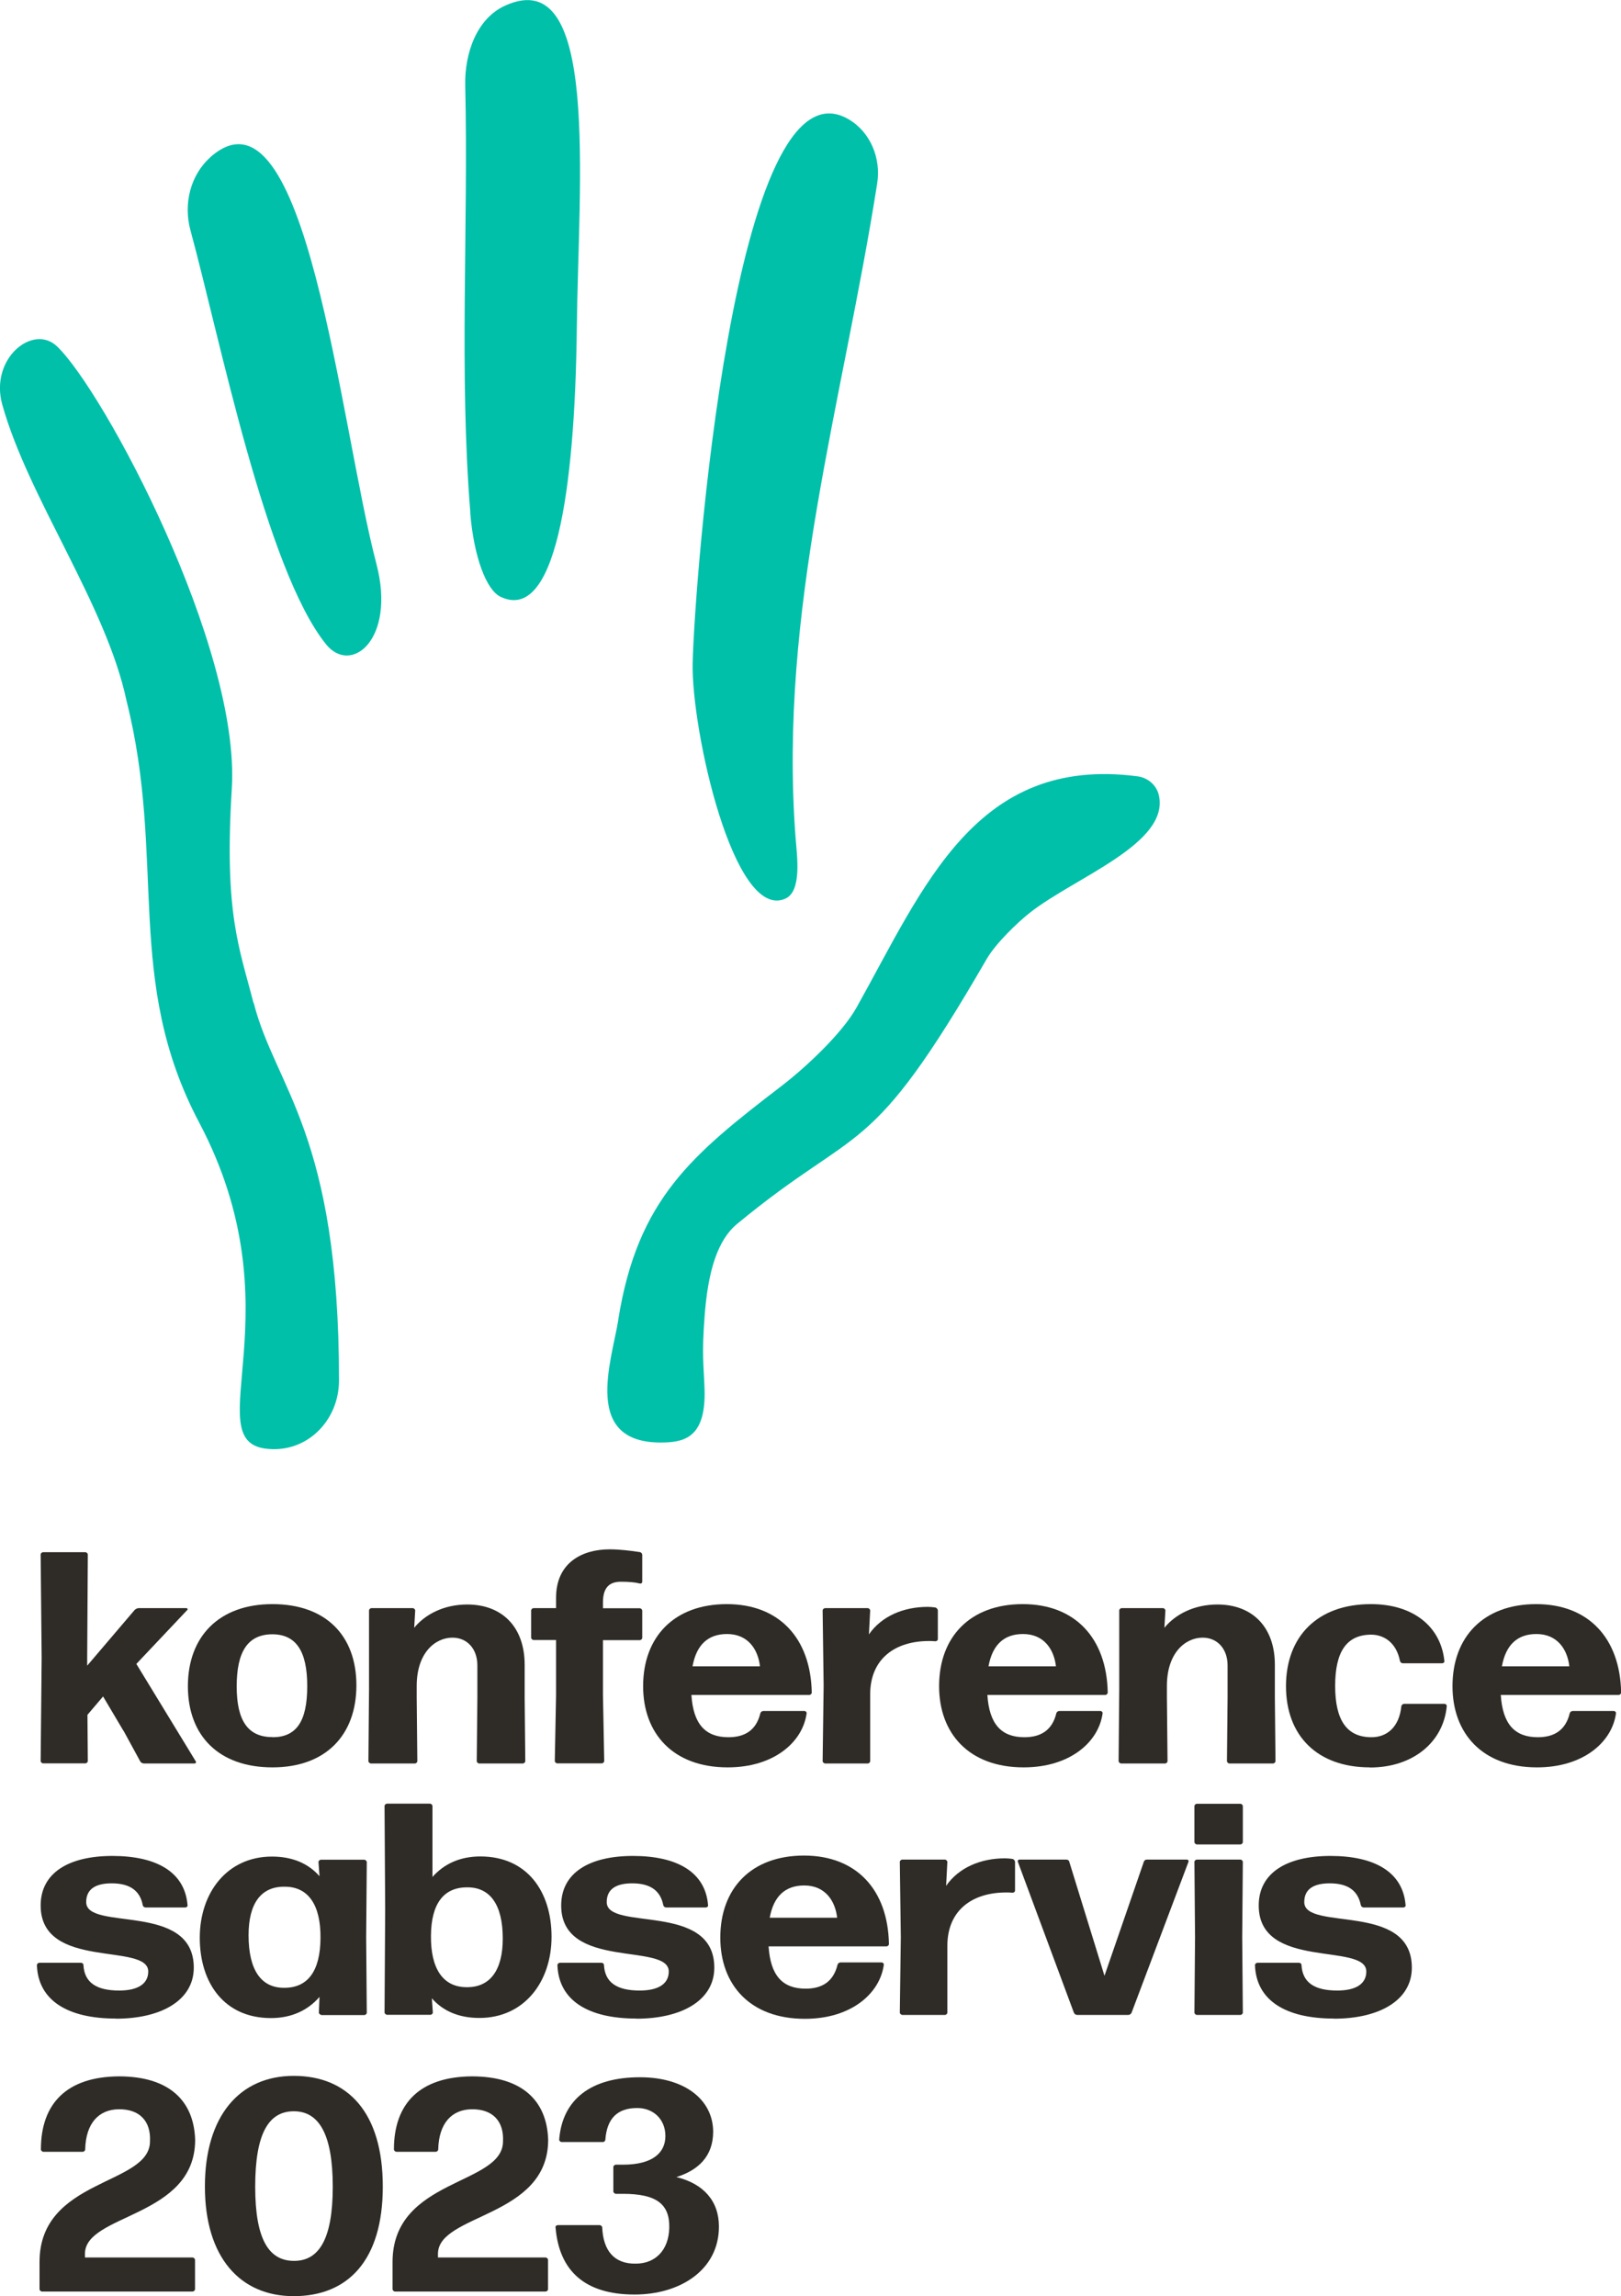
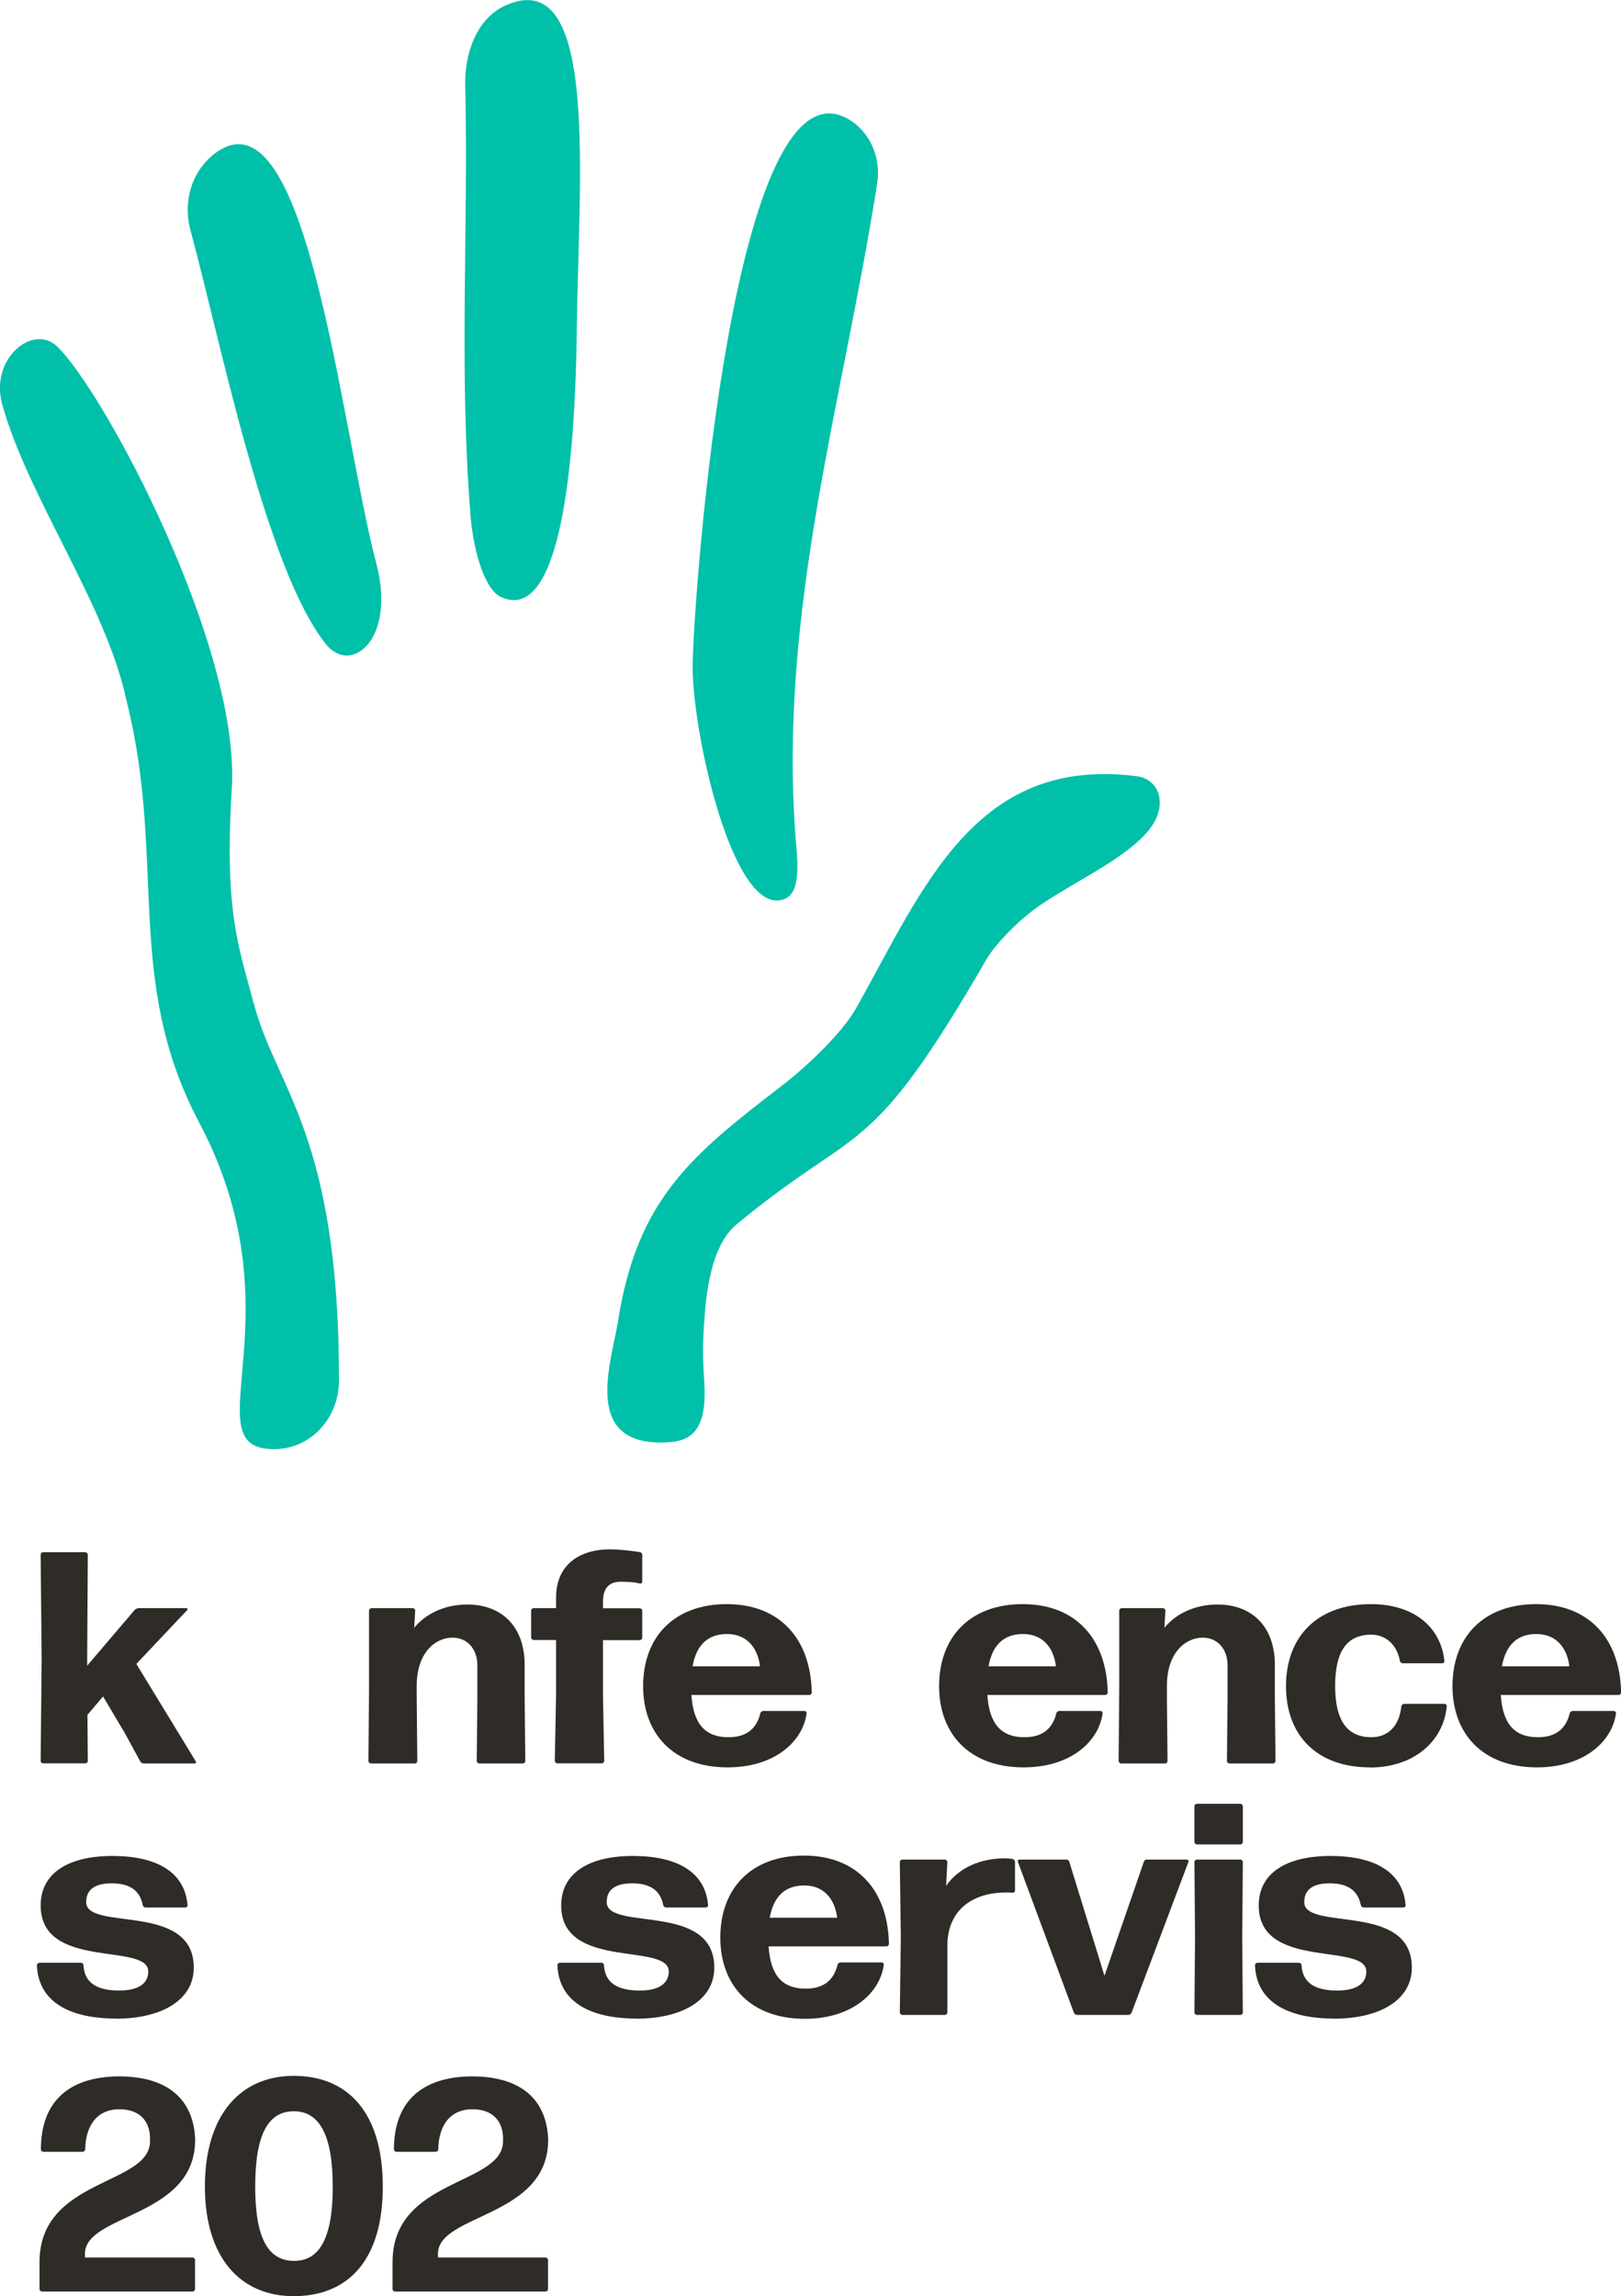
<svg xmlns="http://www.w3.org/2000/svg" id="uuid-1fb21e00-2ad4-4430-9101-70b32d0ed610" data-name="Vrstva 2" viewBox="0 0 129.58 183.55">
  <g id="uuid-57877d60-49eb-400b-8b48-bccf86a795e1" data-name="Vrstva 1">
    <g>
      <path d="m20.28,80.17c1.75,6.82,6.82,10.42,6.82,30.17,0,3.26-2.63,5.88-5.87,5.46-5.46-.7,2.59-11.12-5.31-26.07-6.04-11.42-2.59-20.94-5.81-33.73-1.62-7.66-7.84-16.17-9.93-23.66-1.02-3.68,2.46-6.49,4.38-4.65,3.75,3.59,14.67,24.03,13.97,35.35-.62,10.02.6,12.7,1.73,17.12Z" style="fill: #00c0aa;" />
      <path d="m49.42,105.5c1.55-9.67,5.89-13.19,13.08-18.71,1.9-1.46,4.8-4.16,5.97-6.25,5.4-9.65,9.52-20.18,22.48-18.48.8.11,1.49.69,1.68,1.48.92,3.88-6.67,6.57-10.29,9.41-1.09.86-2.76,2.5-3.46,3.7-9.5,16.43-10.05,13-19.96,21.19-1.55,1.28-2.33,3.74-2.6,7.44-.23,3.08-.07,3.76,0,5.75.12,3.74-1.47,4.24-3.26,4.28-6.6.17-4.17-6.47-3.63-9.82Z" style="fill: #00c0aa;" />
      <path d="m55.37,53.03c.12-6.02,3.26-48.85,12.46-43.5,1.76,1.03,2.61,3.13,2.29,5.14-2.75,17.5-7.88,34.07-6.53,52.2.11,1.49.55,4.37-.82,4.97-4.12,1.81-7.51-13.5-7.4-18.82,0,0,0,0,0,0Z" style="fill: #00c0aa;" />
      <path d="m37.6,41c-.91-11.22-.15-22.82-.41-34.17-.06-2.52.89-5.34,3.19-6.38,7.58-3.45,5.86,14,5.73,25.73-.15,13.28-1.76,23.62-6.11,21.52-1.12-.54-2.12-3.17-2.41-6.69Z" style="fill: #00c0aa;" />
      <path d="m16.83,12.55c7.64-6.71,10.33,21.38,13.26,32.53,1.58,6.03-2.02,8.92-4.03,6.42-4.82-6-8.48-24.43-10.83-33.07-.58-2.11-.03-4.43,1.61-5.88Z" style="fill: #00c0aa;" />
    </g>
    <g>
      <path d="m9.87,138.36l-1.63-2.75-1.25,1.47.03,3.69c0,.1-.1.19-.2.19h-3.37c-.1,0-.2-.1-.2-.19l.08-8.25-.08-8.25c0-.1.1-.19.2-.19h3.37c.1,0,.2.1.2.19l-.05,8.18v.7l3.8-4.46c.08-.07.2-.14.33-.14h3.8c.08,0,.13.1.08.14l-4.08,4.32,4.75,7.79c.05.07,0,.17-.1.17h-4.03c-.13,0-.26-.07-.31-.17l-1.33-2.44Z" style="fill: #2f2c27;" />
-       <path d="m21.78,141.28c-4.29,0-6.76-2.53-6.76-6.49s2.48-6.56,6.76-6.56,6.71,2.53,6.71,6.49-2.43,6.56-6.71,6.56Zm0-2.41c1.89,0,2.78-1.23,2.78-4.08s-.92-4.15-2.81-4.15c-1.94.02-2.83,1.38-2.83,4.17s.94,4.05,2.86,4.05Z" style="fill: #2f2c27;" />
      <path d="m29.66,140.97c-.1,0-.21-.1-.21-.19l.05-5.77v-6.27c0-.1.1-.19.2-.19h3.29c.1,0,.2.1.2.19l-.08,1.38c.89-1.09,2.4-1.86,4.24-1.86,2.78,0,4.59,1.79,4.59,4.82v2.61l.05,5.09c0,.1-.1.19-.21.19h-3.47c-.1,0-.2-.1-.2-.19l.05-5.09v-2.56c0-1.35-.84-2.22-1.99-2.22-1.38,0-2.86,1.21-2.86,3.86v.92l.05,5.09c0,.1-.1.19-.2.19h-3.52Z" style="fill: #2f2c27;" />
      <path d="m48.2,135.49l.1,5.28c0,.1-.1.19-.2.19h-3.55c-.1,0-.2-.1-.2-.19l.1-5.28v-4.39h-1.79c-.1,0-.2-.1-.2-.19v-2.17c0-.1.1-.19.2-.19h1.79v-.82c0-2.82,2.09-3.88,4.29-3.88.82,0,1.76.12,2.4.22.1,0,.2.12.2.22v2.15c0,.1-.1.17-.2.14-.38-.1-.87-.14-1.51-.14-.84,0-1.43.39-1.43,1.64v.48h2.94c.1,0,.2.1.2.19v2.17c0,.1-.1.19-.2.19h-2.94v4.39Z" style="fill: #2f2c27;" />
      <path d="m64.3,136.77c.1,0,.2.1.18.19-.31,2.29-2.6,4.32-6.31,4.32-4.39,0-6.76-2.73-6.76-6.49,0-3.96,2.5-6.56,6.69-6.56s6.71,2.73,6.79,7.07c0,.1-.1.19-.2.19h-9.42c.15,2.34,1.12,3.38,2.96,3.38,1.3,0,2.22-.55,2.55-1.91.03-.12.15-.19.25-.19h3.27Zm-6.18-6.15c-1.53,0-2.45.87-2.76,2.58h5.39c-.15-1.33-.94-2.58-2.63-2.58Z" style="fill: #2f2c27;" />
-       <path d="m65.97,140.97c-.1,0-.21-.1-.21-.19l.08-6.03-.08-6.01c0-.1.1-.19.21-.19h3.39c.1,0,.2.1.2.19l-.1,1.91c1.02-1.47,2.78-2.2,4.7-2.2.2,0,.43.02.61.05.1.02.2.14.2.24v2.29c0,.1-.1.17-.2.17-.15-.02-.36-.02-.51-.02-2.71,0-4.7,1.42-4.7,4.27v5.33c0,.1-.1.19-.2.19h-3.39Z" style="fill: #2f2c27;" />
      <path d="m87.96,136.77c.1,0,.2.1.18.19-.31,2.29-2.6,4.32-6.31,4.32-4.39,0-6.76-2.73-6.76-6.49,0-3.96,2.5-6.56,6.69-6.56s6.71,2.73,6.79,7.07c0,.1-.1.19-.2.19h-9.42c.15,2.34,1.12,3.38,2.96,3.38,1.3,0,2.22-.55,2.55-1.91.03-.12.15-.19.25-.19h3.27Zm-6.18-6.15c-1.53,0-2.45.87-2.76,2.58h5.39c-.15-1.33-.94-2.58-2.63-2.58Z" style="fill: #2f2c27;" />
      <path d="m89.63,140.97c-.1,0-.21-.1-.21-.19l.05-5.77v-6.27c0-.1.1-.19.2-.19h3.29c.1,0,.2.1.2.19l-.08,1.38c.89-1.09,2.4-1.86,4.24-1.86,2.78,0,4.59,1.79,4.59,4.82v2.61l.05,5.09c0,.1-.1.19-.21.19h-3.47c-.1,0-.2-.1-.2-.19l.05-5.09v-2.56c0-1.35-.84-2.22-1.99-2.22-1.38,0-2.86,1.21-2.86,3.86v.92l.05,5.09c0,.1-.1.19-.2.19h-3.52Z" style="fill: #2f2c27;" />
      <path d="m109.51,141.28c-4.21,0-6.71-2.53-6.71-6.49s2.5-6.56,6.79-6.56c3.4,0,5.59,1.81,5.87,4.54.03.1-.08.19-.18.19h-3.14c-.1,0-.2-.07-.23-.19-.28-1.42-1.23-2.1-2.32-2.1-1.94.02-2.86,1.35-2.86,4.1s.94,4.08,2.86,4.1c1.3.02,2.27-.84,2.43-2.48.03-.12.13-.19.23-.19h3.22c.1,0,.2.1.18.19-.26,2.85-2.68,4.9-6.13,4.9Z" style="fill: #2f2c27;" />
      <path d="m129,136.77c.1,0,.2.1.18.19-.31,2.29-2.6,4.32-6.31,4.32-4.39,0-6.76-2.73-6.76-6.49,0-3.96,2.5-6.56,6.69-6.56s6.71,2.73,6.79,7.07c0,.1-.1.19-.2.19h-9.42c.15,2.34,1.12,3.38,2.96,3.38,1.3,0,2.22-.55,2.55-1.91.03-.12.15-.19.25-.19h3.27Zm-6.18-6.15c-1.53,0-2.45.87-2.76,2.58h5.39c-.15-1.33-.94-2.58-2.63-2.58Z" style="fill: #2f2c27;" />
      <path d="m9.28,161.36c-3.91,0-6.23-1.47-6.33-4.27,0-.1.1-.19.2-.19h3.32c.1,0,.2.07.2.19.08,1.4,1.05,2.03,2.86,2.03,1.51,0,2.32-.55,2.32-1.52,0-2.36-8.6-.07-8.6-5.28,0-2.58,2.2-3.96,5.74-3.96s5.79,1.3,6,3.93c.03.1-.08.19-.18.19h-3.17c-.1,0-.21-.07-.23-.19-.2-1.06-.92-1.74-2.48-1.74-1.25,0-2.04.43-2.04,1.5,0,2.36,8.6-.05,8.6,5.24,0,2.61-2.6,4.08-6.23,4.08Z" style="fill: #2f2c27;" />
-       <path d="m25.7,161.07c-.1,0-.21-.1-.21-.19l.05-1.25c-.92,1.06-2.22,1.69-3.88,1.69-3.73,0-5.69-2.8-5.69-6.42s2.2-6.49,5.77-6.49c1.63,0,2.91.55,3.8,1.57l-.08-1.13c0-.1.1-.19.2-.19h3.45c.1,0,.21.1.21.19l-.05,6.03.05,6.01c0,.1-.1.19-.21.19h-3.42Zm-2.96-2.17c1.86,0,2.86-1.33,2.88-3.96.03-2.65-.97-4.1-2.81-4.12-1.94-.05-2.94,1.33-2.94,3.88,0,2.8,1.02,4.22,2.86,4.2Z" style="fill: #2f2c27;" />
-       <path d="m38.32,161.31c-1.63,0-2.91-.55-3.8-1.57l.08,1.13c0,.1-.1.19-.2.19h-3.45c-.1,0-.21-.1-.21-.19l.05-8.25-.05-8.25c0-.1.1-.19.21-.19h3.42c.1,0,.2.1.2.19v5.67c.92-1.04,2.2-1.64,3.83-1.64,3.73,0,5.69,2.8,5.69,6.42s-2.2,6.49-5.77,6.49Zm-1.07-2.46c1.94.05,2.94-1.38,2.94-3.88,0-2.73-1.02-4.12-2.86-4.1-1.86,0-2.86,1.3-2.88,3.86-.03,2.65.97,4.1,2.81,4.12Z" style="fill: #2f2c27;" />
      <path d="m50.89,161.36c-3.91,0-6.23-1.47-6.33-4.27,0-.1.1-.19.2-.19h3.32c.1,0,.2.07.2.19.08,1.4,1.05,2.03,2.86,2.03,1.51,0,2.32-.55,2.32-1.52,0-2.36-8.6-.07-8.6-5.28,0-2.58,2.2-3.96,5.74-3.96s5.79,1.3,6,3.93c.03.1-.08.19-.18.19h-3.17c-.1,0-.2-.07-.23-.19-.21-1.06-.92-1.74-2.48-1.74-1.25,0-2.04.43-2.04,1.5,0,2.36,8.6-.05,8.6,5.24,0,2.61-2.6,4.08-6.23,4.08Z" style="fill: #2f2c27;" />
      <path d="m70.47,156.87c.1,0,.2.1.18.19-.31,2.29-2.6,4.32-6.31,4.32-4.39,0-6.76-2.73-6.76-6.49,0-3.96,2.5-6.56,6.69-6.56s6.71,2.73,6.79,7.07c0,.1-.1.19-.2.19h-9.42c.15,2.34,1.12,3.38,2.96,3.38,1.3,0,2.22-.55,2.55-1.91.03-.12.15-.19.25-.19h3.27Zm-6.18-6.15c-1.53,0-2.45.87-2.76,2.58h5.39c-.15-1.33-.94-2.58-2.63-2.58Z" style="fill: #2f2c27;" />
      <path d="m72.14,161.07c-.1,0-.21-.1-.21-.19l.08-6.03-.08-6.01c0-.1.1-.19.21-.19h3.39c.1,0,.2.1.2.19l-.1,1.91c1.02-1.47,2.78-2.2,4.7-2.2.2,0,.43.02.61.05.1.02.2.14.2.24v2.29c0,.1-.1.17-.2.17-.15-.02-.36-.02-.51-.02-2.71,0-4.7,1.42-4.7,4.27v5.33c0,.1-.1.19-.2.19h-3.39Z" style="fill: #2f2c27;" />
      <path d="m90.46,160.88c-.05.12-.15.19-.28.19h-4.06c-.13,0-.23-.07-.28-.19l-4.47-12.04c-.05-.1.03-.19.13-.19h3.73c.13,0,.23.07.25.19l2.81,9.1,3.14-9.1c.03-.12.13-.19.25-.19h3.19c.1,0,.18.1.13.19l-4.54,12.04Z" style="fill: #2f2c27;" />
      <path d="m95.68,147.44c-.1,0-.2-.1-.2-.19v-2.87c0-.1.1-.19.2-.19h3.47c.1,0,.2.1.2.19v2.87c0,.1-.1.19-.2.19h-3.47Zm0,13.63c-.1,0-.2-.1-.2-.19l.05-6.01-.05-6.03c0-.1.1-.19.2-.19h3.47c.1,0,.2.1.2.19l-.05,6.03.05,6.01c0,.1-.1.19-.2.19h-3.47Z" style="fill: #2f2c27;" />
      <path d="m106.65,161.36c-3.91,0-6.23-1.47-6.33-4.27,0-.1.1-.19.2-.19h3.32c.1,0,.2.07.2.19.08,1.4,1.05,2.03,2.86,2.03,1.51,0,2.32-.55,2.32-1.52,0-2.36-8.6-.07-8.6-5.28,0-2.58,2.2-3.96,5.74-3.96s5.79,1.3,6,3.93c.03.1-.08.19-.18.19h-3.17c-.1,0-.2-.07-.23-.19-.21-1.06-.92-1.74-2.48-1.74-1.25,0-2.04.43-2.04,1.5,0,2.36,8.6-.05,8.6,5.24,0,2.61-2.6,4.08-6.23,4.08Z" style="fill: #2f2c27;" />
      <path d="m3.36,183.18c-.1,0-.2-.1-.2-.19v-2.17c0-6.73,8.83-6.1,8.83-9.65.08-1.62-.84-2.58-2.5-2.56-1.61.02-2.63,1.13-2.68,3.21,0,.1-.1.19-.2.19h-3.14c-.1,0-.2-.1-.2-.19,0-3.69,2.09-5.81,6.23-5.84,3.98,0,6,1.91,6.1,5.07,0,6.25-8.81,5.89-8.81,9.12v.29h8.6c.1,0,.2.1.2.19v2.34c0,.1-.1.19-.2.19H3.36Z" style="fill: #2f2c27;" />
      <path d="m23.48,183.55c-4.29,0-7.1-3.11-7.1-8.76s2.78-8.85,7.1-8.85,7.12,2.92,7.12,8.85-2.81,8.76-7.12,8.76Zm.03-2.82c1.99,0,3.09-1.74,3.09-5.93s-1.1-6.03-3.11-6.03-3.09,1.76-3.09,6.03,1.12,5.93,3.11,5.93Z" style="fill: #2f2c27;" />
      <path d="m31.58,183.18c-.1,0-.2-.1-.2-.19v-2.17c0-6.73,8.83-6.1,8.83-9.65.08-1.62-.84-2.58-2.5-2.56-1.61.02-2.63,1.13-2.68,3.21,0,.1-.1.19-.2.19h-3.14c-.1,0-.2-.1-.2-.19,0-3.69,2.09-5.81,6.23-5.84,3.98,0,6,1.91,6.1,5.07,0,6.25-8.81,5.89-8.81,9.12v.29h8.6c.1,0,.2.1.2.19v2.34c0,.1-.1.19-.2.19h-12.02Z" style="fill: #2f2c27;" />
-       <path d="m50.72,183.42c-3.93,0-6.02-1.86-6.31-5.36-.03-.1.08-.19.18-.19h3.34c.1,0,.21.1.21.19.08,1.83.94,2.92,2.68,2.89,1.56,0,2.63-1.06,2.68-2.85.05-1.93-1.05-2.73-3.7-2.73h-.56c-.1,0-.21-.1-.21-.19v-1.95c0-.1.1-.19.21-.19h.56c2.35,0,3.39-.94,3.39-2.29s-.97-2.24-2.25-2.24c-1.58,0-2.42.82-2.55,2.53,0,.1-.1.19-.2.19h-3.29c-.1,0-.2-.1-.2-.19.25-3.23,2.55-4.99,6.46-4.99,3.47,0,5.82,1.71,5.85,4.34,0,2.03-1.25,3.11-2.94,3.64,2.17.53,3.4,1.91,3.4,3.96,0,3.47-3.11,5.43-6.74,5.43Z" style="fill: #2f2c27;" />
    </g>
  </g>
</svg>